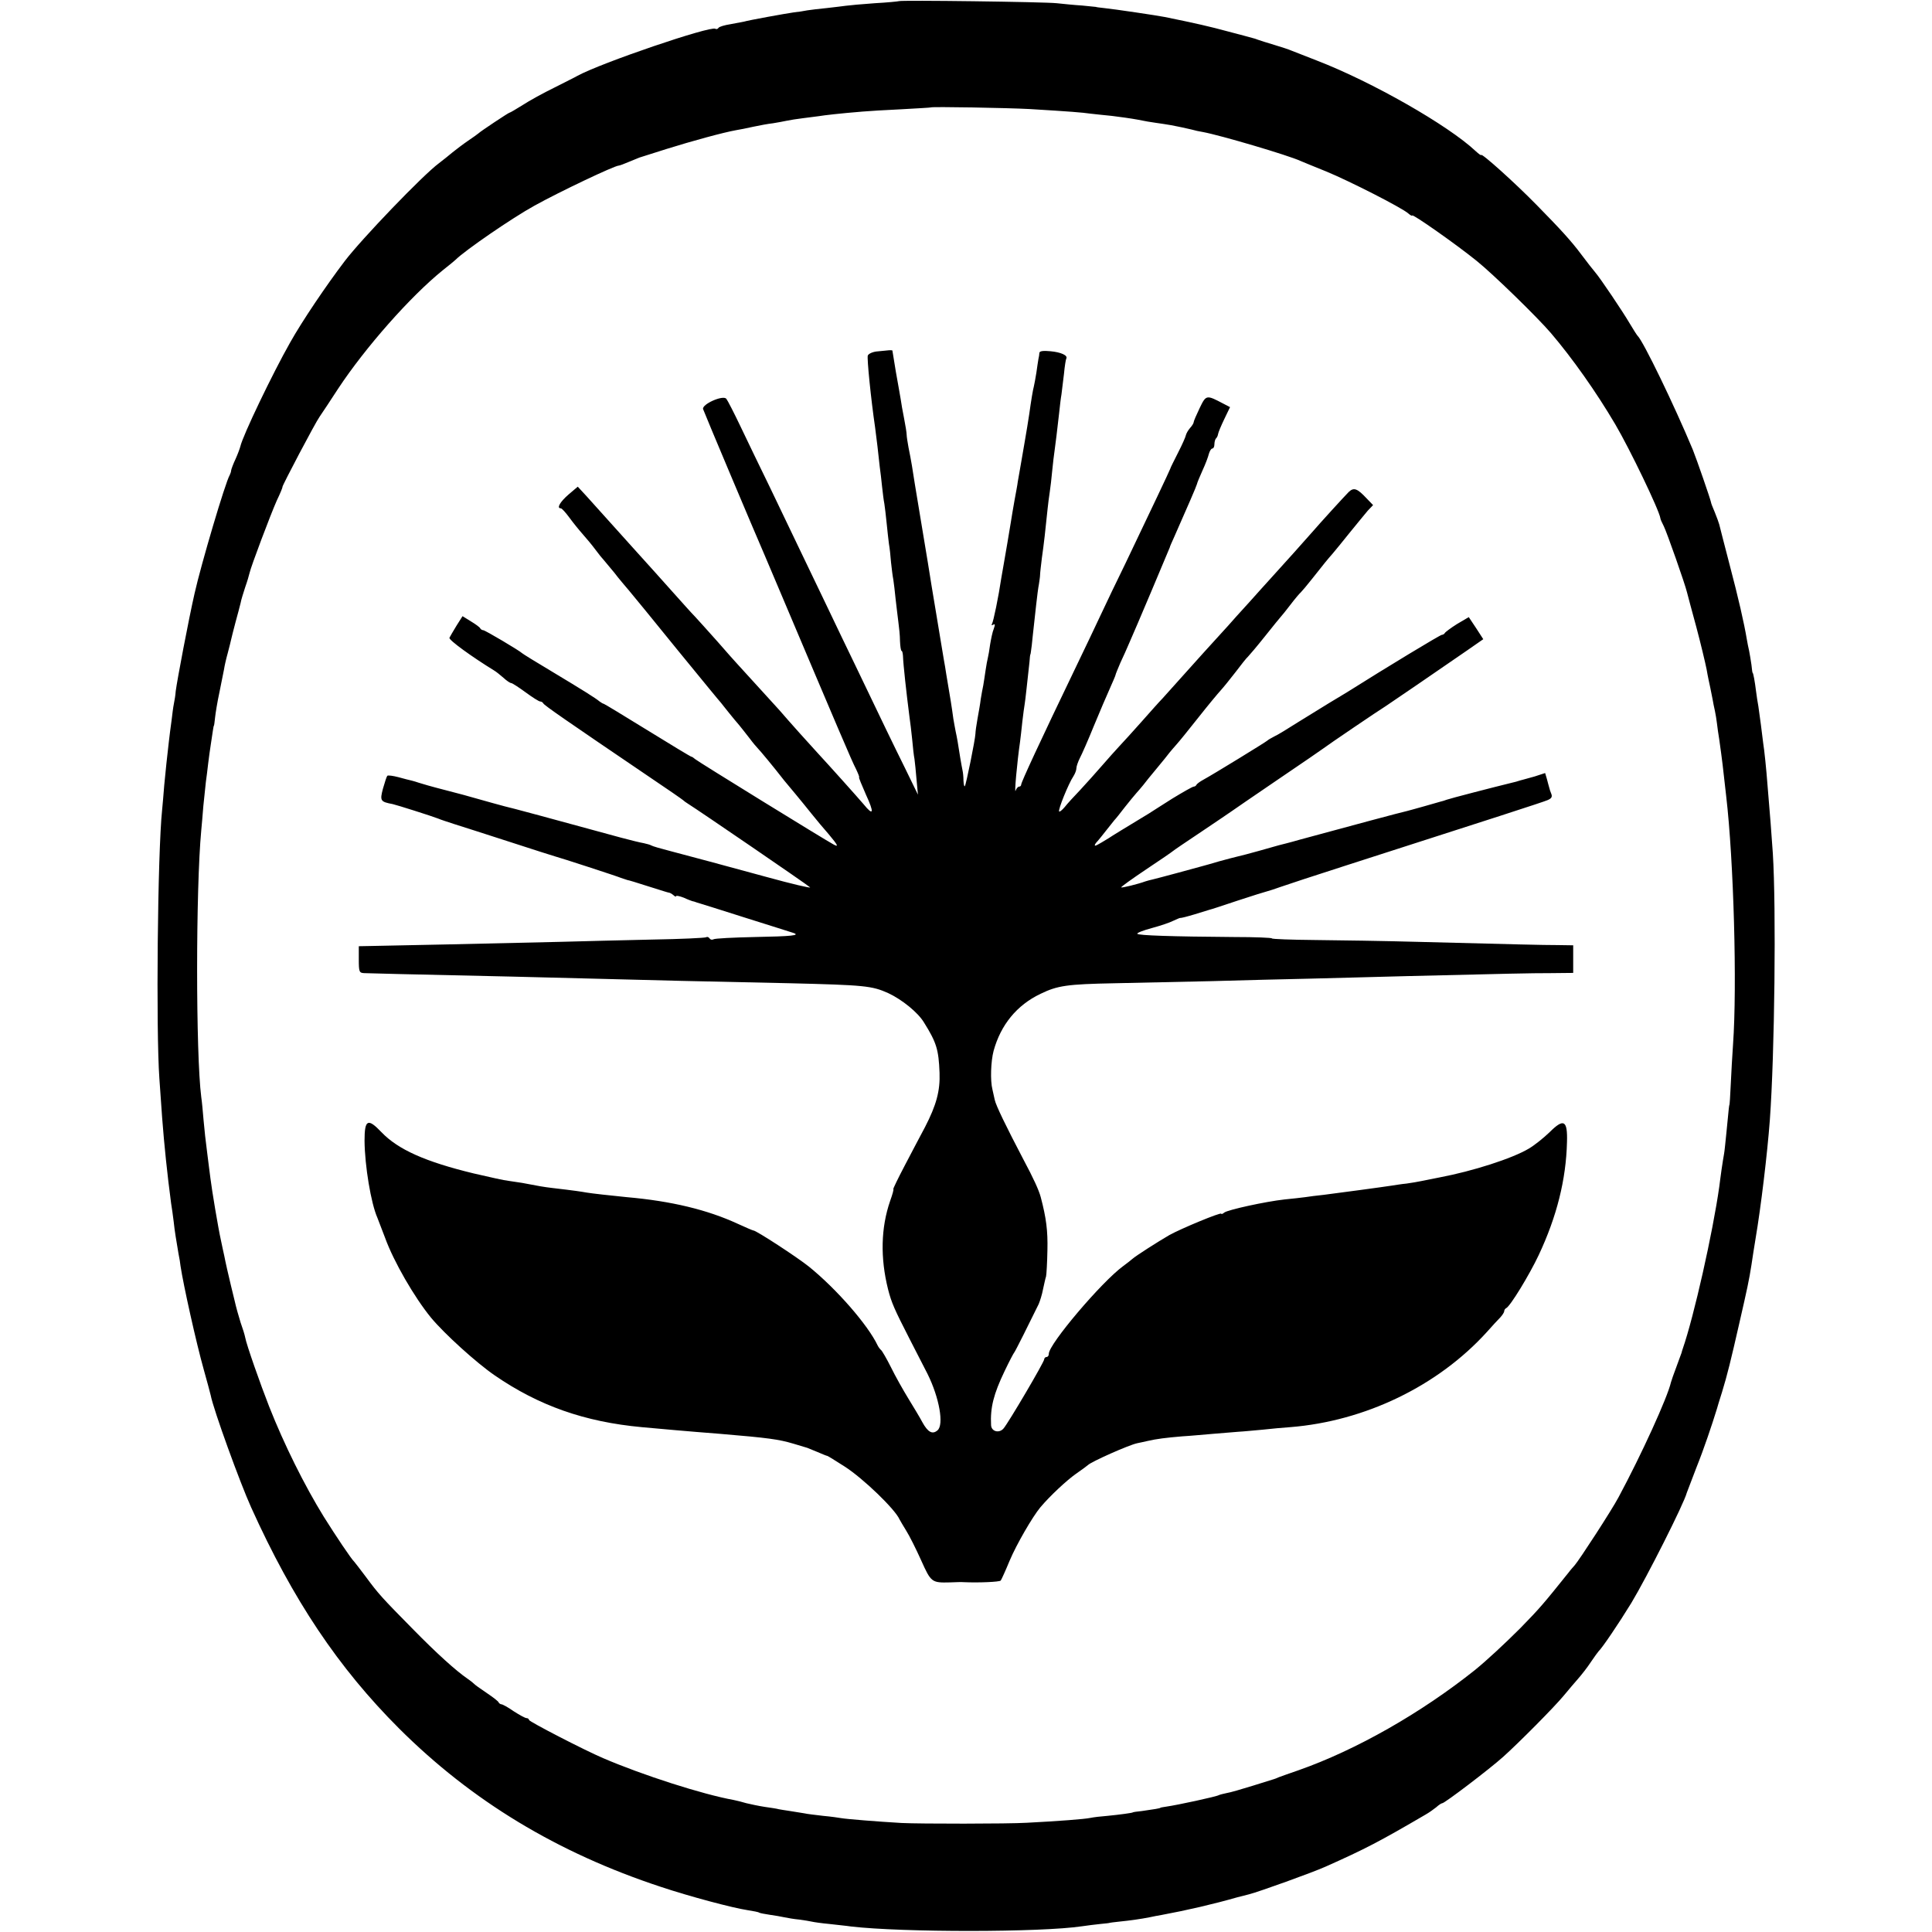
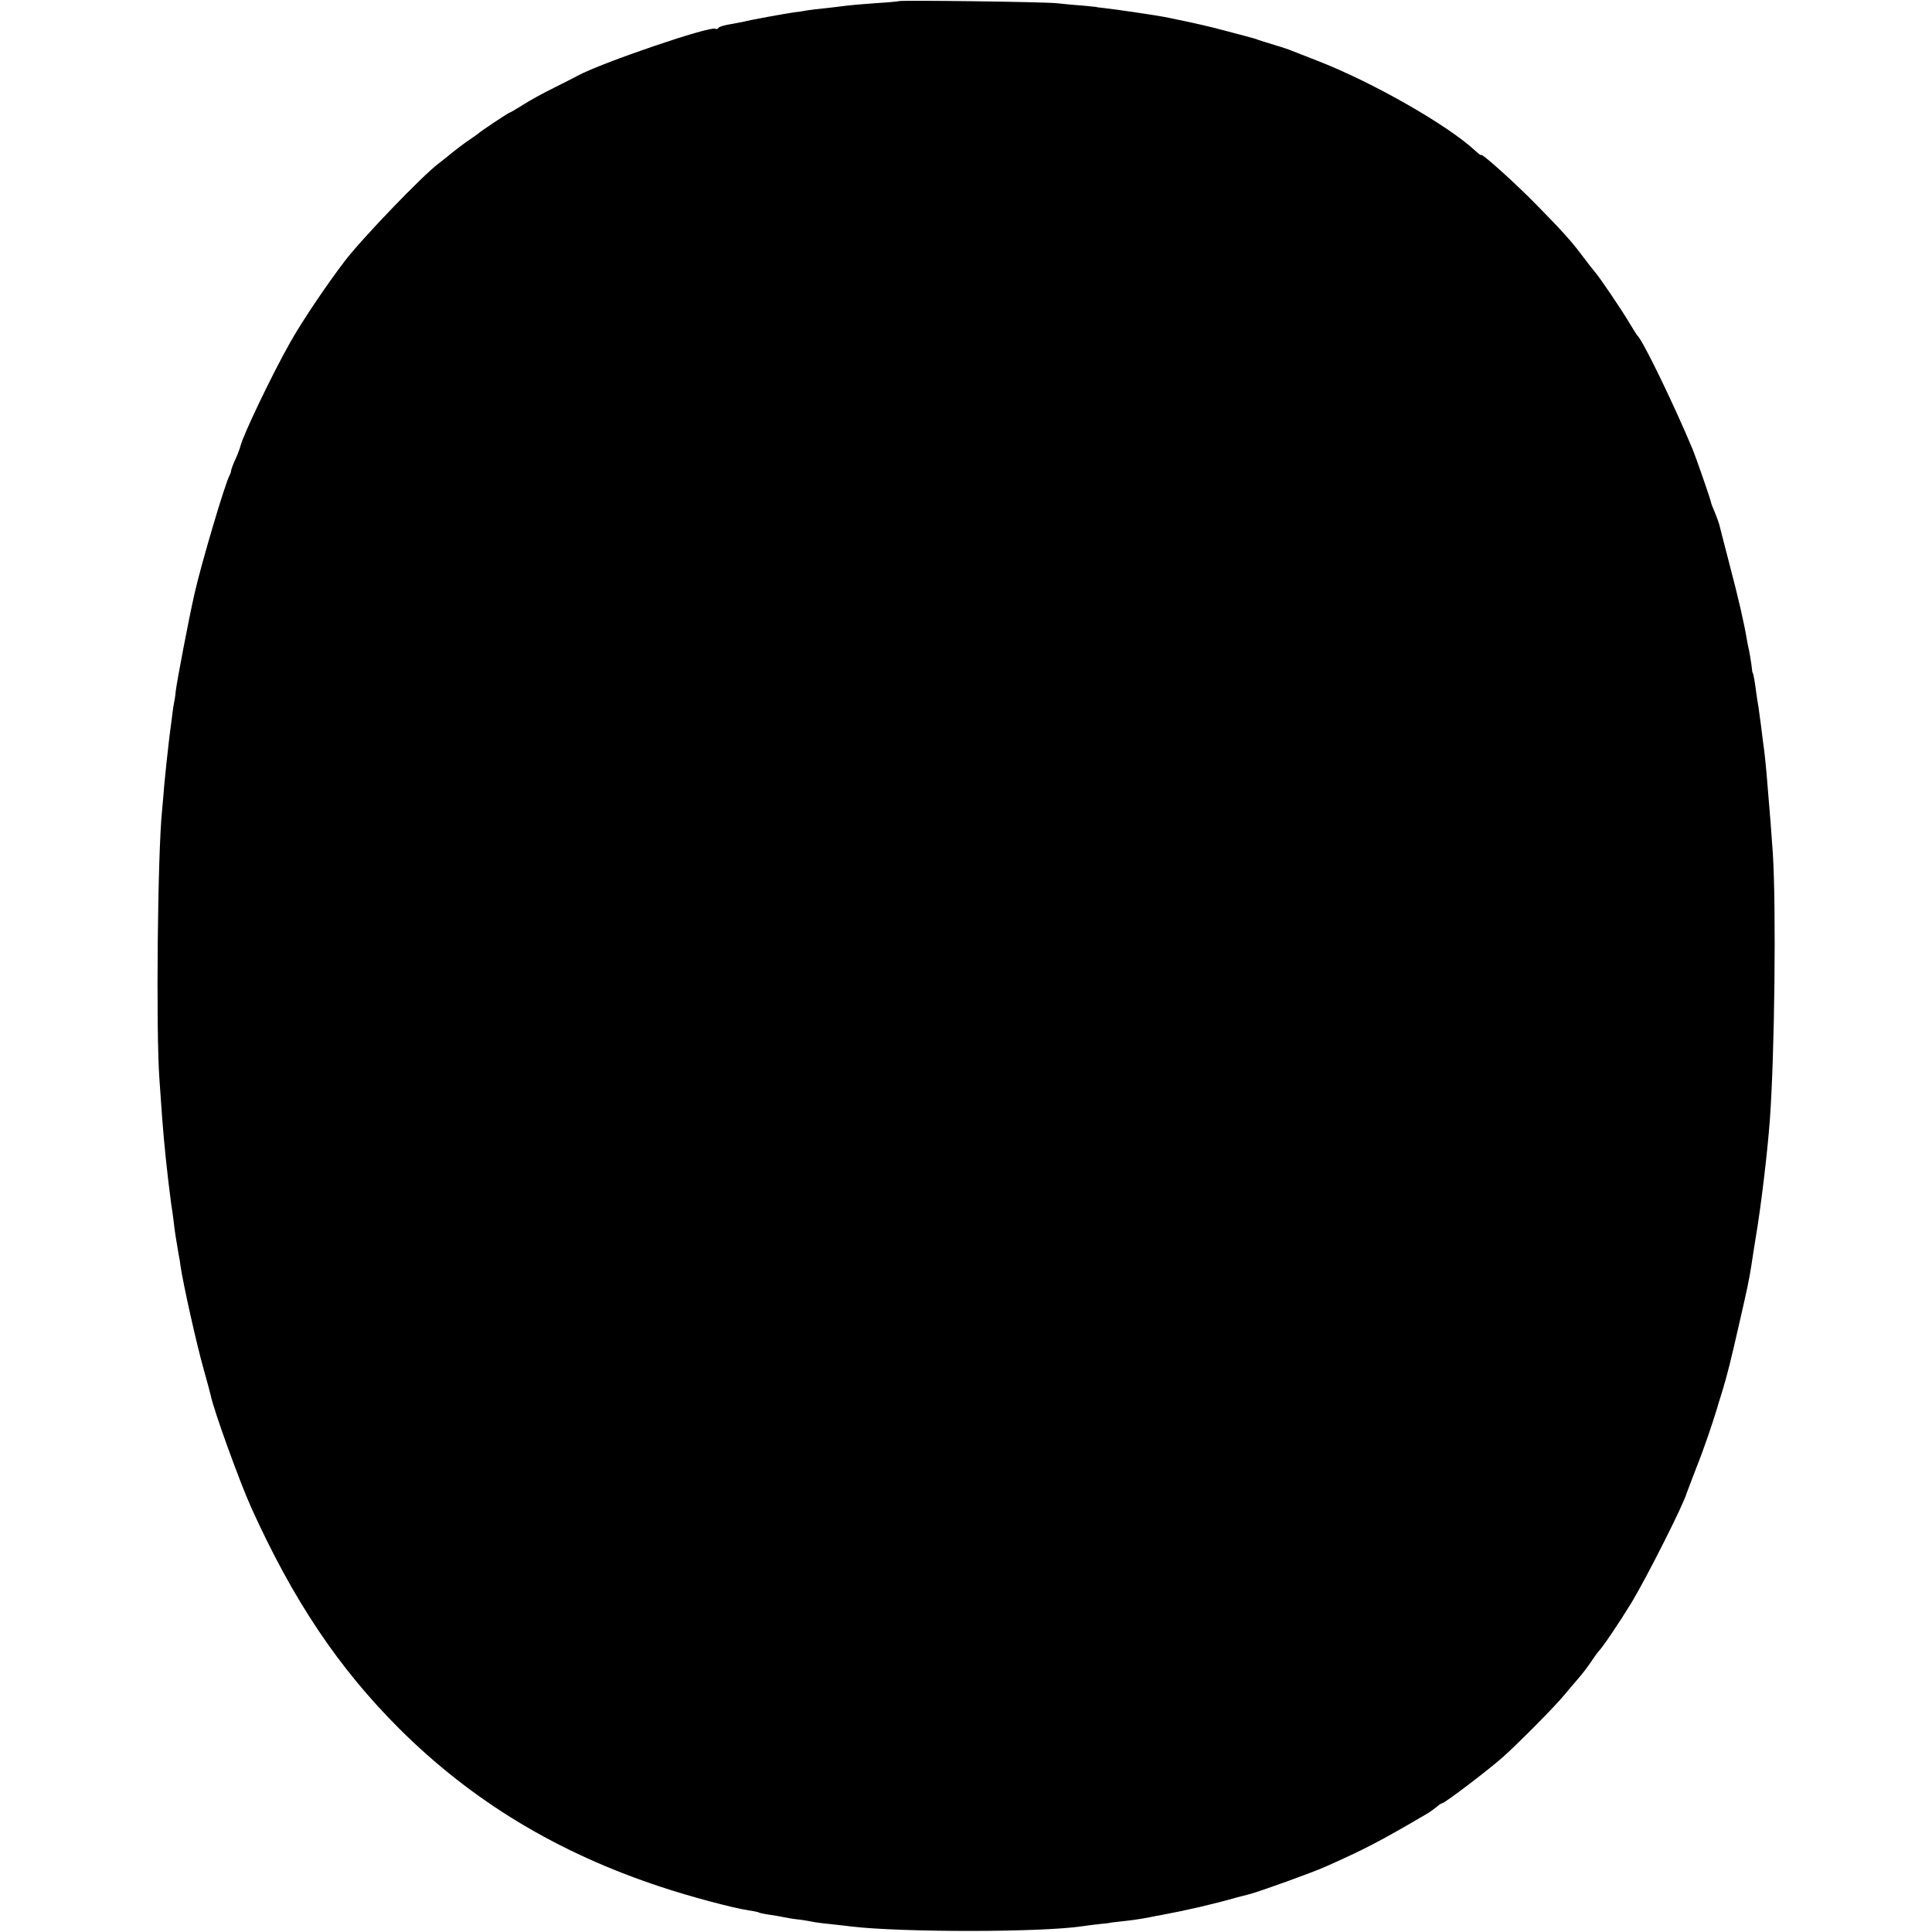
<svg xmlns="http://www.w3.org/2000/svg" version="1.0" width="840pt" height="840pt" viewBox="0 0 840 840" preserveAspectRatio="xMidYMid meet">
  <g transform="translate(0,840) scale(0.1,-0.1)" fill="#000000" stroke="none">
-     <path d="M3908 8395 c-1 -1 -49 -6 -105 -9 -55 -4 -112 -9 -125 -11 -12 -2 -50 -6 -83 -10 -33 -3 -71 -8 -85 -10 -14 -3 -41 -7 -60 -9 -35 -5 -196 -34 -215 -40 -5 -1 -31 -6 -58 -11 -26 -4 -50 -11 -53 -16 -3 -5 -9 -7 -14 -4 -22 13 -496 -148 -600 -205 -8 -5 -53 -27 -100 -51 -47 -23 -109 -57 -138 -76 -29 -18 -54 -33 -57 -33 -4 0 -126 -81 -135 -90 -3 -3 -23 -17 -45 -32 -22 -15 -52 -38 -67 -50 -15 -13 -42 -34 -60 -48 -69 -51 -336 -329 -409 -425 -80 -105 -186 -262 -238 -355 -76 -134 -206 -405 -216 -451 -2 -8 -11 -33 -21 -55 -10 -21 -18 -43 -19 -49 0 -5 -3 -14 -6 -20 -19 -31 -125 -390 -153 -515 -26 -114 -76 -378 -82 -425 -1 -16 -5 -41 -8 -55 -3 -14 -7 -46 -10 -72 -4 -27 -9 -69 -12 -94 -8 -71 -13 -113 -20 -189 -3 -38 -7 -86 -9 -105 -20 -189 -27 -963 -12 -1170 4 -52 9 -129 12 -170 9 -118 22 -244 39 -372 3 -18 8 -53 11 -78 5 -47 11 -80 21 -140 4 -19 8 -44 9 -55 12 -80 68 -333 101 -450 14 -49 27 -99 30 -111 12 -63 128 -382 176 -488 182 -403 379 -697 643 -961 316 -315 687 -540 1139 -689 123 -41 310 -91 376 -101 25 -4 48 -8 51 -11 4 -2 24 -6 45 -9 22 -3 50 -8 64 -11 14 -3 43 -8 65 -10 22 -3 47 -7 55 -9 8 -2 42 -7 75 -10 33 -4 76 -8 95 -11 222 -26 826 -26 1005 1 22 3 58 8 80 10 22 2 40 4 40 5 0 0 18 3 40 5 50 5 98 12 133 19 15 3 38 8 52 10 113 21 225 47 330 77 19 5 42 11 51 13 43 11 274 94 332 120 175 78 234 109 436 227 14 8 34 22 45 31 11 10 23 18 27 18 10 0 205 148 265 202 69 62 223 217 264 267 19 23 47 56 62 73 15 17 40 49 55 72 15 22 30 43 33 46 16 15 86 118 143 211 68 113 229 432 241 479 1 3 20 52 42 110 34 85 67 184 89 255 5 18 7 24 22 72 23 75 38 136 76 303 33 144 42 185 52 250 5 34 12 79 18 115 23 135 51 368 62 515 21 288 28 922 13 1160 -7 105 -11 149 -23 295 -5 68 -14 155 -19 185 -2 14 -6 50 -10 80 -4 30 -9 66 -11 80 -3 14 -7 43 -10 65 -5 41 -12 80 -15 80 -1 0 -3 16 -5 35 -3 19 -7 46 -10 60 -3 14 -8 36 -10 50 -12 72 -37 181 -75 325 -23 88 -43 167 -45 175 -2 8 -11 32 -19 52 -9 21 -17 41 -17 45 -3 15 -62 186 -79 228 -81 194 -216 473 -240 495 -3 3 -19 28 -35 55 -28 48 -128 197 -150 222 -16 19 -28 35 -60 77 -44 59 -90 109 -195 216 -94 96 -240 227 -240 216 0 -3 -11 5 -24 17 -119 112 -450 301 -691 394 -49 19 -99 39 -110 43 -11 5 -45 16 -75 25 -30 9 -62 19 -70 22 -8 3 -19 7 -25 8 -5 2 -53 14 -105 28 -81 22 -138 35 -275 63 -29 6 -224 35 -265 39 -19 2 -35 4 -35 5 0 0 -27 3 -60 6 -33 2 -82 7 -110 10 -54 6 -681 14 -687 9z m567 -469 c181 -11 230 -15 265 -20 19 -2 62 -7 95 -10 33 -4 83 -11 110 -16 28 -6 64 -12 80 -14 17 -2 46 -7 65 -10 19 -4 42 -8 50 -10 8 -2 26 -6 40 -9 14 -4 36 -9 50 -11 76 -14 371 -101 425 -126 11 -5 61 -25 110 -45 98 -40 330 -158 358 -183 9 -8 17 -12 17 -9 0 9 191 -125 280 -197 71 -57 263 -244 323 -314 93 -109 197 -256 280 -397 63 -107 191 -373 196 -408 0 -4 7 -20 15 -35 13 -26 92 -250 101 -288 3 -11 20 -77 40 -149 19 -71 39 -155 45 -185 5 -30 13 -66 16 -80 3 -14 7 -36 10 -50 2 -14 7 -36 10 -50 3 -14 7 -38 9 -55 2 -16 6 -48 10 -70 14 -100 15 -111 30 -245 33 -281 48 -828 30 -1080 -3 -47 -8 -125 -10 -175 -2 -49 -5 -90 -6 -90 -1 0 -2 -5 -13 -121 -4 -39 -8 -80 -10 -90 -2 -11 -7 -41 -11 -69 -4 -27 -8 -61 -10 -75 -28 -199 -110 -564 -159 -705 -2 -5 -4 -13 -5 -17 -2 -4 -11 -31 -22 -60 -11 -29 -22 -60 -24 -68 -15 -66 -128 -314 -228 -500 -29 -55 -172 -275 -191 -296 -6 -7 -18 -20 -26 -31 -109 -136 -125 -155 -210 -242 -69 -69 -148 -142 -196 -181 -234 -187 -518 -349 -769 -437 -38 -13 -77 -27 -85 -30 -8 -4 -17 -7 -20 -8 -3 -1 -45 -14 -93 -29 -48 -15 -100 -30 -114 -32 -15 -3 -30 -7 -34 -9 -9 -6 -179 -43 -229 -50 -14 -2 -25 -4 -25 -5 0 -2 -29 -7 -80 -14 -22 -2 -40 -5 -40 -6 0 -2 -58 -10 -110 -15 -27 -2 -61 -6 -75 -9 -23 -5 -137 -14 -275 -21 -82 -5 -465 -5 -545 -1 -104 6 -240 17 -262 21 -11 2 -46 7 -79 10 -33 4 -70 8 -82 11 -12 2 -39 6 -62 10 -22 3 -44 7 -50 8 -5 2 -32 6 -60 10 -27 4 -63 12 -80 16 -16 5 -41 11 -55 14 -134 24 -396 108 -568 182 -82 35 -322 159 -322 166 0 4 -5 8 -11 8 -6 0 -31 14 -56 30 -24 17 -48 30 -53 30 -4 0 -10 4 -12 8 -1 5 -25 23 -53 42 -27 18 -52 36 -55 40 -3 3 -15 13 -27 21 -51 35 -134 110 -238 216 -134 136 -149 152 -205 228 -25 33 -47 62 -50 65 -13 12 -80 112 -132 195 -84 136 -173 315 -238 480 -37 94 -99 270 -104 300 -2 11 -11 40 -20 65 -8 25 -20 68 -26 95 -7 28 -14 59 -17 70 -8 33 -23 98 -28 125 -3 14 -10 45 -15 70 -11 49 -39 216 -45 266 -2 18 -9 67 -14 110 -6 44 -13 108 -16 144 -3 36 -7 81 -10 100 -24 187 -24 905 0 1160 2 19 6 67 9 105 4 39 9 86 11 105 3 19 7 55 10 80 3 25 8 61 11 80 3 19 7 46 9 60 2 14 4 25 5 25 1 0 3 16 5 35 2 19 10 69 19 110 8 41 17 86 20 100 2 14 9 45 16 70 7 25 13 52 15 60 2 8 10 42 19 75 9 33 19 70 22 83 2 13 12 44 20 69 9 25 17 53 19 62 6 28 91 253 118 314 15 31 26 58 25 60 -2 4 143 280 162 306 10 14 46 69 80 121 118 179 315 402 455 515 28 22 52 42 55 45 41 41 246 182 344 236 108 60 348 174 366 174 4 0 25 8 46 17 22 9 41 17 44 18 3 1 57 18 120 38 109 34 244 71 300 81 14 2 48 9 75 15 28 6 66 13 85 15 19 3 46 8 60 11 14 3 45 8 70 11 25 3 56 7 70 9 24 4 92 12 191 20 24 2 100 7 169 10 69 4 126 7 127 8 3 4 336 -2 428 -7z" />
-     <path d="M3812 6872 c-18 -2 -36 -10 -39 -18 -4 -11 13 -184 32 -314 2 -14 6 -50 10 -80 3 -30 8 -71 10 -90 3 -19 7 -57 10 -85 3 -27 7 -61 10 -75 2 -14 7 -52 10 -85 3 -33 8 -73 10 -90 3 -16 7 -52 9 -80 3 -27 7 -61 10 -75 2 -14 7 -52 10 -85 4 -33 9 -78 12 -100 3 -22 7 -59 7 -82 1 -24 4 -43 7 -43 3 0 5 -10 6 -22 1 -36 15 -162 28 -263 3 -22 9 -67 12 -100 3 -33 7 -71 10 -85 2 -14 6 -54 9 -90 l6 -65 -56 115 c-54 109 -92 188 -219 453 -30 61 -84 175 -121 252 -37 77 -91 190 -120 250 -29 61 -86 180 -127 265 -42 85 -99 205 -128 265 -29 61 -57 115 -62 121 -14 18 -108 -24 -101 -45 7 -20 218 -521 268 -636 7 -16 31 -73 53 -125 270 -638 326 -770 343 -802 10 -21 17 -38 14 -38 -2 0 12 -34 30 -75 37 -80 33 -95 -10 -42 -29 34 -150 169 -200 223 -27 29 -125 138 -166 186 -15 16 -159 175 -184 202 -6 6 -44 49 -85 96 -41 46 -86 96 -100 111 -14 14 -53 58 -88 97 -35 39 -73 82 -85 95 -12 13 -53 59 -92 102 -87 97 -159 177 -206 229 l-37 40 -40 -34 c-37 -32 -53 -60 -34 -60 5 0 21 -18 38 -41 16 -22 42 -54 58 -72 16 -18 41 -48 55 -67 14 -19 31 -40 37 -46 5 -6 26 -31 45 -54 18 -24 48 -59 65 -79 17 -20 111 -135 209 -256 99 -121 184 -225 190 -231 5 -7 21 -26 35 -44 14 -17 33 -41 44 -53 10 -12 30 -38 45 -57 14 -19 31 -39 37 -45 9 -9 65 -76 114 -139 8 -10 31 -37 50 -60 19 -23 51 -62 70 -86 19 -24 52 -63 73 -87 41 -49 45 -58 20 -44 -39 21 -589 360 -600 370 -7 6 -14 11 -17 11 -3 0 -89 52 -191 115 -102 63 -188 115 -190 115 -3 0 -11 5 -18 10 -18 15 -69 47 -207 130 -69 41 -127 77 -130 80 -11 11 -161 100 -169 100 -5 0 -11 4 -13 8 -1 4 -20 18 -40 30 l-37 23 -26 -41 c-14 -23 -28 -47 -31 -53 -3 -10 98 -83 194 -142 9 -5 27 -20 41 -32 14 -13 29 -23 34 -23 4 0 32 -18 62 -40 30 -22 58 -40 64 -40 5 0 11 -4 13 -8 3 -8 103 -77 448 -311 85 -57 157 -107 160 -110 3 -3 12 -10 22 -16 42 -26 519 -352 530 -363 5 -5 -80 15 -189 45 -217 59 -298 81 -416 112 -43 11 -81 22 -85 25 -5 3 -19 7 -33 10 -13 2 -58 13 -99 24 -274 75 -496 135 -505 136 -12 3 -88 24 -130 36 -16 5 -75 21 -130 35 -55 14 -107 29 -115 32 -8 3 -22 7 -30 9 -8 2 -34 8 -58 15 -23 6 -45 9 -48 6 -3 -3 -11 -28 -19 -56 -14 -53 -11 -57 42 -67 15 -3 170 -52 198 -63 11 -5 43 -15 70 -24 28 -9 136 -43 240 -77 105 -34 195 -63 200 -64 17 -4 269 -86 285 -93 8 -3 20 -7 27 -9 7 -1 43 -12 80 -24 92 -29 92 -29 101 -31 4 0 13 -5 20 -11 6 -6 12 -8 12 -4 0 3 15 0 33 -7 17 -8 34 -14 37 -15 3 0 12 -3 20 -6 8 -2 103 -32 210 -66 107 -34 201 -63 209 -66 33 -11 -7 -15 -167 -18 -93 -2 -175 -6 -180 -10 -6 -3 -13 -2 -17 4 -4 6 -10 8 -15 5 -5 -3 -110 -8 -232 -10 -123 -3 -304 -7 -403 -10 -239 -6 -756 -17 -822 -18 l-53 -1 0 -58 c0 -53 2 -58 23 -59 12 0 81 -2 152 -4 336 -7 695 -16 845 -20 174 -5 554 -14 855 -20 324 -8 356 -11 427 -43 60 -28 129 -84 155 -127 55 -88 64 -118 68 -219 3 -79 -14 -141 -63 -236 -19 -36 -59 -111 -88 -167 -30 -57 -52 -103 -50 -103 3 0 -4 -24 -14 -52 -40 -116 -43 -247 -9 -383 15 -59 28 -88 93 -215 32 -63 68 -133 79 -154 51 -103 72 -221 43 -245 -22 -19 -42 -8 -66 36 -11 21 -39 67 -61 103 -22 36 -56 96 -75 135 -19 38 -39 72 -43 75 -4 3 -11 12 -15 20 -42 89 -179 246 -299 343 -51 41 -229 157 -241 157 -3 0 -33 13 -68 29 -132 61 -289 99 -483 116 -70 7 -152 16 -175 20 -23 4 -47 8 -150 20 -34 4 -58 8 -130 22 -19 3 -46 7 -60 9 -14 1 -81 16 -150 32 -211 51 -329 104 -401 179 -60 63 -74 56 -74 -37 1 -109 28 -272 56 -335 4 -11 19 -50 33 -86 38 -105 128 -260 200 -348 58 -70 197 -196 277 -251 192 -132 391 -202 639 -225 53 -5 209 -19 340 -29 214 -18 256 -24 320 -43 30 -9 57 -17 60 -18 3 -1 22 -9 44 -18 21 -9 40 -17 43 -17 2 0 36 -21 75 -46 80 -51 220 -186 239 -230 3 -5 15 -27 29 -49 14 -22 43 -80 65 -129 43 -96 46 -98 125 -96 25 1 52 2 60 1 66 -3 156 1 161 7 3 4 21 43 39 87 30 71 99 190 133 231 41 49 115 118 155 146 26 18 49 35 52 38 15 15 177 87 214 95 11 2 32 7 46 10 39 9 79 14 150 20 36 2 97 8 135 11 39 3 88 7 110 9 22 1 69 6 105 9 36 4 90 9 120 11 325 26 642 179 855 414 22 25 48 53 58 63 9 10 17 22 17 27 0 5 4 11 8 13 17 6 102 146 142 231 79 168 119 329 123 491 3 96 -14 105 -76 43 -26 -25 -66 -57 -90 -71 -72 -43 -244 -98 -387 -125 -30 -6 -66 -13 -80 -16 -14 -3 -43 -8 -65 -11 -22 -2 -51 -7 -65 -9 -38 -6 -239 -33 -295 -40 -27 -3 -63 -7 -80 -10 -16 -2 -57 -7 -90 -10 -82 -9 -247 -45 -262 -57 -7 -6 -13 -8 -13 -5 0 8 -176 -65 -226 -93 -50 -29 -144 -89 -160 -103 -8 -7 -26 -21 -41 -32 -94 -69 -323 -339 -323 -381 0 -8 -4 -14 -10 -14 -5 0 -10 -5 -10 -10 0 -12 -156 -277 -177 -301 -19 -22 -53 -13 -54 15 -4 76 11 135 59 235 20 42 39 78 42 81 4 4 65 126 106 210 6 14 15 43 19 65 5 22 10 47 13 55 2 8 5 60 6 114 2 85 -5 140 -29 231 -8 30 -31 81 -76 165 -75 143 -119 234 -124 258 -3 12 -7 32 -10 45 -10 39 -7 123 5 168 31 113 101 199 204 248 74 36 116 42 321 46 88 2 275 6 415 9 140 4 336 9 435 11 99 3 288 7 420 11 459 11 531 13 628 13 l97 1 0 60 0 60 -67 1 c-71 0 -175 3 -608 14 -143 4 -344 7 -447 8 -104 1 -188 4 -188 7 0 3 -73 6 -163 6 -275 2 -418 7 -422 14 -3 4 26 15 63 25 37 10 79 24 94 32 15 7 29 13 30 12 2 -1 30 6 63 16 33 10 62 19 65 20 3 0 57 18 120 39 63 21 122 39 130 41 8 2 33 10 55 18 22 8 153 51 290 95 635 204 852 274 873 283 17 7 22 14 17 27 -4 9 -8 22 -9 27 -2 6 -6 22 -10 37 l-8 27 -46 -15 c-26 -7 -47 -13 -47 -13 0 0 -7 -2 -15 -4 -8 -3 -26 -8 -40 -11 -78 -19 -267 -68 -280 -73 -8 -3 -20 -7 -26 -8 -6 -2 -38 -11 -70 -20 -33 -9 -67 -19 -76 -21 -28 -6 -247 -65 -468 -125 -41 -12 -82 -22 -90 -24 -8 -2 -47 -13 -85 -24 -39 -11 -81 -22 -95 -25 -14 -3 -50 -13 -80 -21 -30 -9 -62 -18 -70 -20 -8 -2 -58 -16 -110 -30 -52 -14 -101 -27 -110 -29 -8 -2 -22 -5 -30 -8 -33 -12 -102 -29 -105 -26 -2 2 47 37 108 78 62 41 114 77 117 80 3 3 59 41 125 85 66 44 124 84 130 88 5 4 96 66 200 137 105 71 195 133 200 137 15 12 242 166 270 183 23 15 213 145 355 243 l69 48 -31 48 -32 48 -51 -30 c-27 -17 -51 -35 -53 -39 -2 -4 -8 -8 -13 -8 -7 0 -237 -139 -413 -250 -13 -8 -48 -29 -78 -47 -29 -18 -89 -55 -133 -82 -44 -28 -91 -57 -105 -63 -14 -7 -27 -15 -30 -18 -6 -6 -234 -146 -278 -170 -15 -8 -28 -18 -30 -22 -2 -5 -8 -8 -12 -8 -5 0 -47 -24 -93 -52 -45 -29 -92 -58 -102 -65 -96 -58 -163 -99 -176 -108 -49 -30 -59 -35 -59 -30 0 4 6 12 13 19 6 7 23 28 37 46 14 18 30 38 35 44 6 6 26 31 45 56 19 24 42 52 50 61 8 9 22 25 30 35 8 11 35 44 60 74 25 30 50 61 55 68 6 7 19 23 30 35 11 12 54 65 95 117 41 52 85 105 97 118 12 13 41 49 65 80 24 32 48 62 54 67 6 6 40 46 75 90 35 44 66 82 69 85 3 3 21 25 40 50 19 25 40 50 46 55 6 6 28 32 50 60 52 66 66 83 88 108 10 12 44 53 75 92 31 38 66 81 78 95 l23 24 -28 29 c-41 44 -56 49 -78 28 -18 -18 -123 -133 -161 -177 -17 -20 -131 -147 -183 -204 -14 -15 -54 -60 -90 -100 -36 -39 -76 -84 -90 -100 -48 -52 -168 -185 -216 -239 -27 -30 -58 -65 -70 -78 -12 -12 -52 -57 -90 -100 -38 -43 -82 -91 -97 -107 -15 -16 -49 -54 -75 -84 -26 -30 -69 -78 -95 -106 -27 -28 -58 -62 -68 -75 -11 -13 -22 -22 -24 -19 -6 6 41 122 62 153 7 11 13 26 13 35 0 8 7 28 15 44 8 15 36 78 61 140 25 61 57 135 70 164 13 29 24 55 24 57 0 3 10 27 21 53 12 26 30 65 39 87 24 53 174 409 176 415 0 3 9 23 19 45 57 129 97 221 99 230 1 6 12 32 24 59 13 28 25 60 28 73 4 13 10 23 15 23 5 0 9 8 9 18 0 10 3 22 7 26 4 3 8 12 9 19 1 7 13 36 27 65 l25 52 -29 15 c-74 39 -75 39 -103 -19 -14 -29 -26 -57 -26 -61 0 -5 -7 -16 -16 -26 -8 -9 -16 -23 -18 -31 -1 -7 -16 -41 -34 -76 -17 -34 -33 -65 -34 -70 -2 -7 -85 -182 -195 -412 -36 -74 -85 -175 -108 -225 -23 -49 -68 -144 -100 -210 -167 -347 -245 -516 -245 -526 0 -5 -4 -9 -9 -9 -5 0 -12 -8 -15 -17 -7 -23 6 123 19 212 2 17 7 56 10 88 4 32 8 66 10 75 3 16 12 103 21 184 1 18 3 33 4 33 1 0 3 18 6 40 2 22 6 56 8 75 2 19 7 64 11 100 4 36 9 76 12 90 2 14 5 32 5 40 0 8 4 42 8 75 8 55 16 125 25 215 2 19 6 51 9 70 3 19 8 62 11 95 3 33 8 71 10 85 4 27 11 86 20 165 3 28 7 64 10 80 2 17 7 57 11 90 3 33 8 63 10 66 8 14 -24 28 -69 32 -31 3 -47 1 -48 -7 0 -6 -2 -18 -4 -26 -1 -8 -6 -35 -9 -60 -4 -25 -9 -52 -11 -60 -4 -14 -12 -62 -20 -120 -2 -14 -6 -40 -9 -57 -3 -18 -8 -48 -11 -65 -3 -18 -10 -60 -16 -93 -6 -33 -12 -69 -14 -80 -1 -11 -8 -47 -14 -80 -6 -33 -13 -76 -16 -95 -7 -42 -23 -139 -30 -177 -3 -16 -8 -44 -11 -63 -13 -87 -35 -193 -41 -202 -3 -7 -1 -8 5 -4 9 5 9 0 3 -17 -6 -14 -12 -45 -16 -68 -3 -24 -8 -51 -10 -59 -2 -8 -7 -33 -10 -55 -3 -23 -8 -52 -10 -65 -3 -14 -8 -41 -11 -60 -2 -19 -9 -57 -14 -85 -5 -27 -9 -57 -9 -65 -1 -26 -41 -223 -46 -228 -3 -3 -5 8 -6 24 0 16 -2 36 -4 44 -2 8 -6 33 -10 55 -10 65 -14 88 -20 115 -3 14 -7 39 -10 55 -6 46 -16 107 -21 135 -2 14 -7 41 -10 60 -3 19 -7 46 -10 60 -2 14 -7 41 -10 60 -3 19 -14 85 -24 145 -17 101 -22 132 -36 220 -3 17 -18 109 -34 205 -16 96 -32 193 -35 215 -4 22 -10 58 -15 80 -4 22 -8 47 -8 55 0 8 -5 40 -11 70 -6 30 -13 69 -15 85 -3 17 -12 70 -21 119 -8 49 -15 90 -15 92 0 1 -8 2 -17 1 -10 -1 -33 -3 -51 -5z" />
+     <path d="M3908 8395 c-1 -1 -49 -6 -105 -9 -55 -4 -112 -9 -125 -11 -12 -2 -50 -6 -83 -10 -33 -3 -71 -8 -85 -10 -14 -3 -41 -7 -60 -9 -35 -5 -196 -34 -215 -40 -5 -1 -31 -6 -58 -11 -26 -4 -50 -11 -53 -16 -3 -5 -9 -7 -14 -4 -22 13 -496 -148 -600 -205 -8 -5 -53 -27 -100 -51 -47 -23 -109 -57 -138 -76 -29 -18 -54 -33 -57 -33 -4 0 -126 -81 -135 -90 -3 -3 -23 -17 -45 -32 -22 -15 -52 -38 -67 -50 -15 -13 -42 -34 -60 -48 -69 -51 -336 -329 -409 -425 -80 -105 -186 -262 -238 -355 -76 -134 -206 -405 -216 -451 -2 -8 -11 -33 -21 -55 -10 -21 -18 -43 -19 -49 0 -5 -3 -14 -6 -20 -19 -31 -125 -390 -153 -515 -26 -114 -76 -378 -82 -425 -1 -16 -5 -41 -8 -55 -3 -14 -7 -46 -10 -72 -4 -27 -9 -69 -12 -94 -8 -71 -13 -113 -20 -189 -3 -38 -7 -86 -9 -105 -20 -189 -27 -963 -12 -1170 4 -52 9 -129 12 -170 9 -118 22 -244 39 -372 3 -18 8 -53 11 -78 5 -47 11 -80 21 -140 4 -19 8 -44 9 -55 12 -80 68 -333 101 -450 14 -49 27 -99 30 -111 12 -63 128 -382 176 -488 182 -403 379 -697 643 -961 316 -315 687 -540 1139 -689 123 -41 310 -91 376 -101 25 -4 48 -8 51 -11 4 -2 24 -6 45 -9 22 -3 50 -8 64 -11 14 -3 43 -8 65 -10 22 -3 47 -7 55 -9 8 -2 42 -7 75 -10 33 -4 76 -8 95 -11 222 -26 826 -26 1005 1 22 3 58 8 80 10 22 2 40 4 40 5 0 0 18 3 40 5 50 5 98 12 133 19 15 3 38 8 52 10 113 21 225 47 330 77 19 5 42 11 51 13 43 11 274 94 332 120 175 78 234 109 436 227 14 8 34 22 45 31 11 10 23 18 27 18 10 0 205 148 265 202 69 62 223 217 264 267 19 23 47 56 62 73 15 17 40 49 55 72 15 22 30 43 33 46 16 15 86 118 143 211 68 113 229 432 241 479 1 3 20 52 42 110 34 85 67 184 89 255 5 18 7 24 22 72 23 75 38 136 76 303 33 144 42 185 52 250 5 34 12 79 18 115 23 135 51 368 62 515 21 288 28 922 13 1160 -7 105 -11 149 -23 295 -5 68 -14 155 -19 185 -2 14 -6 50 -10 80 -4 30 -9 66 -11 80 -3 14 -7 43 -10 65 -5 41 -12 80 -15 80 -1 0 -3 16 -5 35 -3 19 -7 46 -10 60 -3 14 -8 36 -10 50 -12 72 -37 181 -75 325 -23 88 -43 167 -45 175 -2 8 -11 32 -19 52 -9 21 -17 41 -17 45 -3 15 -62 186 -79 228 -81 194 -216 473 -240 495 -3 3 -19 28 -35 55 -28 48 -128 197 -150 222 -16 19 -28 35 -60 77 -44 59 -90 109 -195 216 -94 96 -240 227 -240 216 0 -3 -11 5 -24 17 -119 112 -450 301 -691 394 -49 19 -99 39 -110 43 -11 5 -45 16 -75 25 -30 9 -62 19 -70 22 -8 3 -19 7 -25 8 -5 2 -53 14 -105 28 -81 22 -138 35 -275 63 -29 6 -224 35 -265 39 -19 2 -35 4 -35 5 0 0 -27 3 -60 6 -33 2 -82 7 -110 10 -54 6 -681 14 -687 9z m567 -469 z" />
  </g>
</svg>